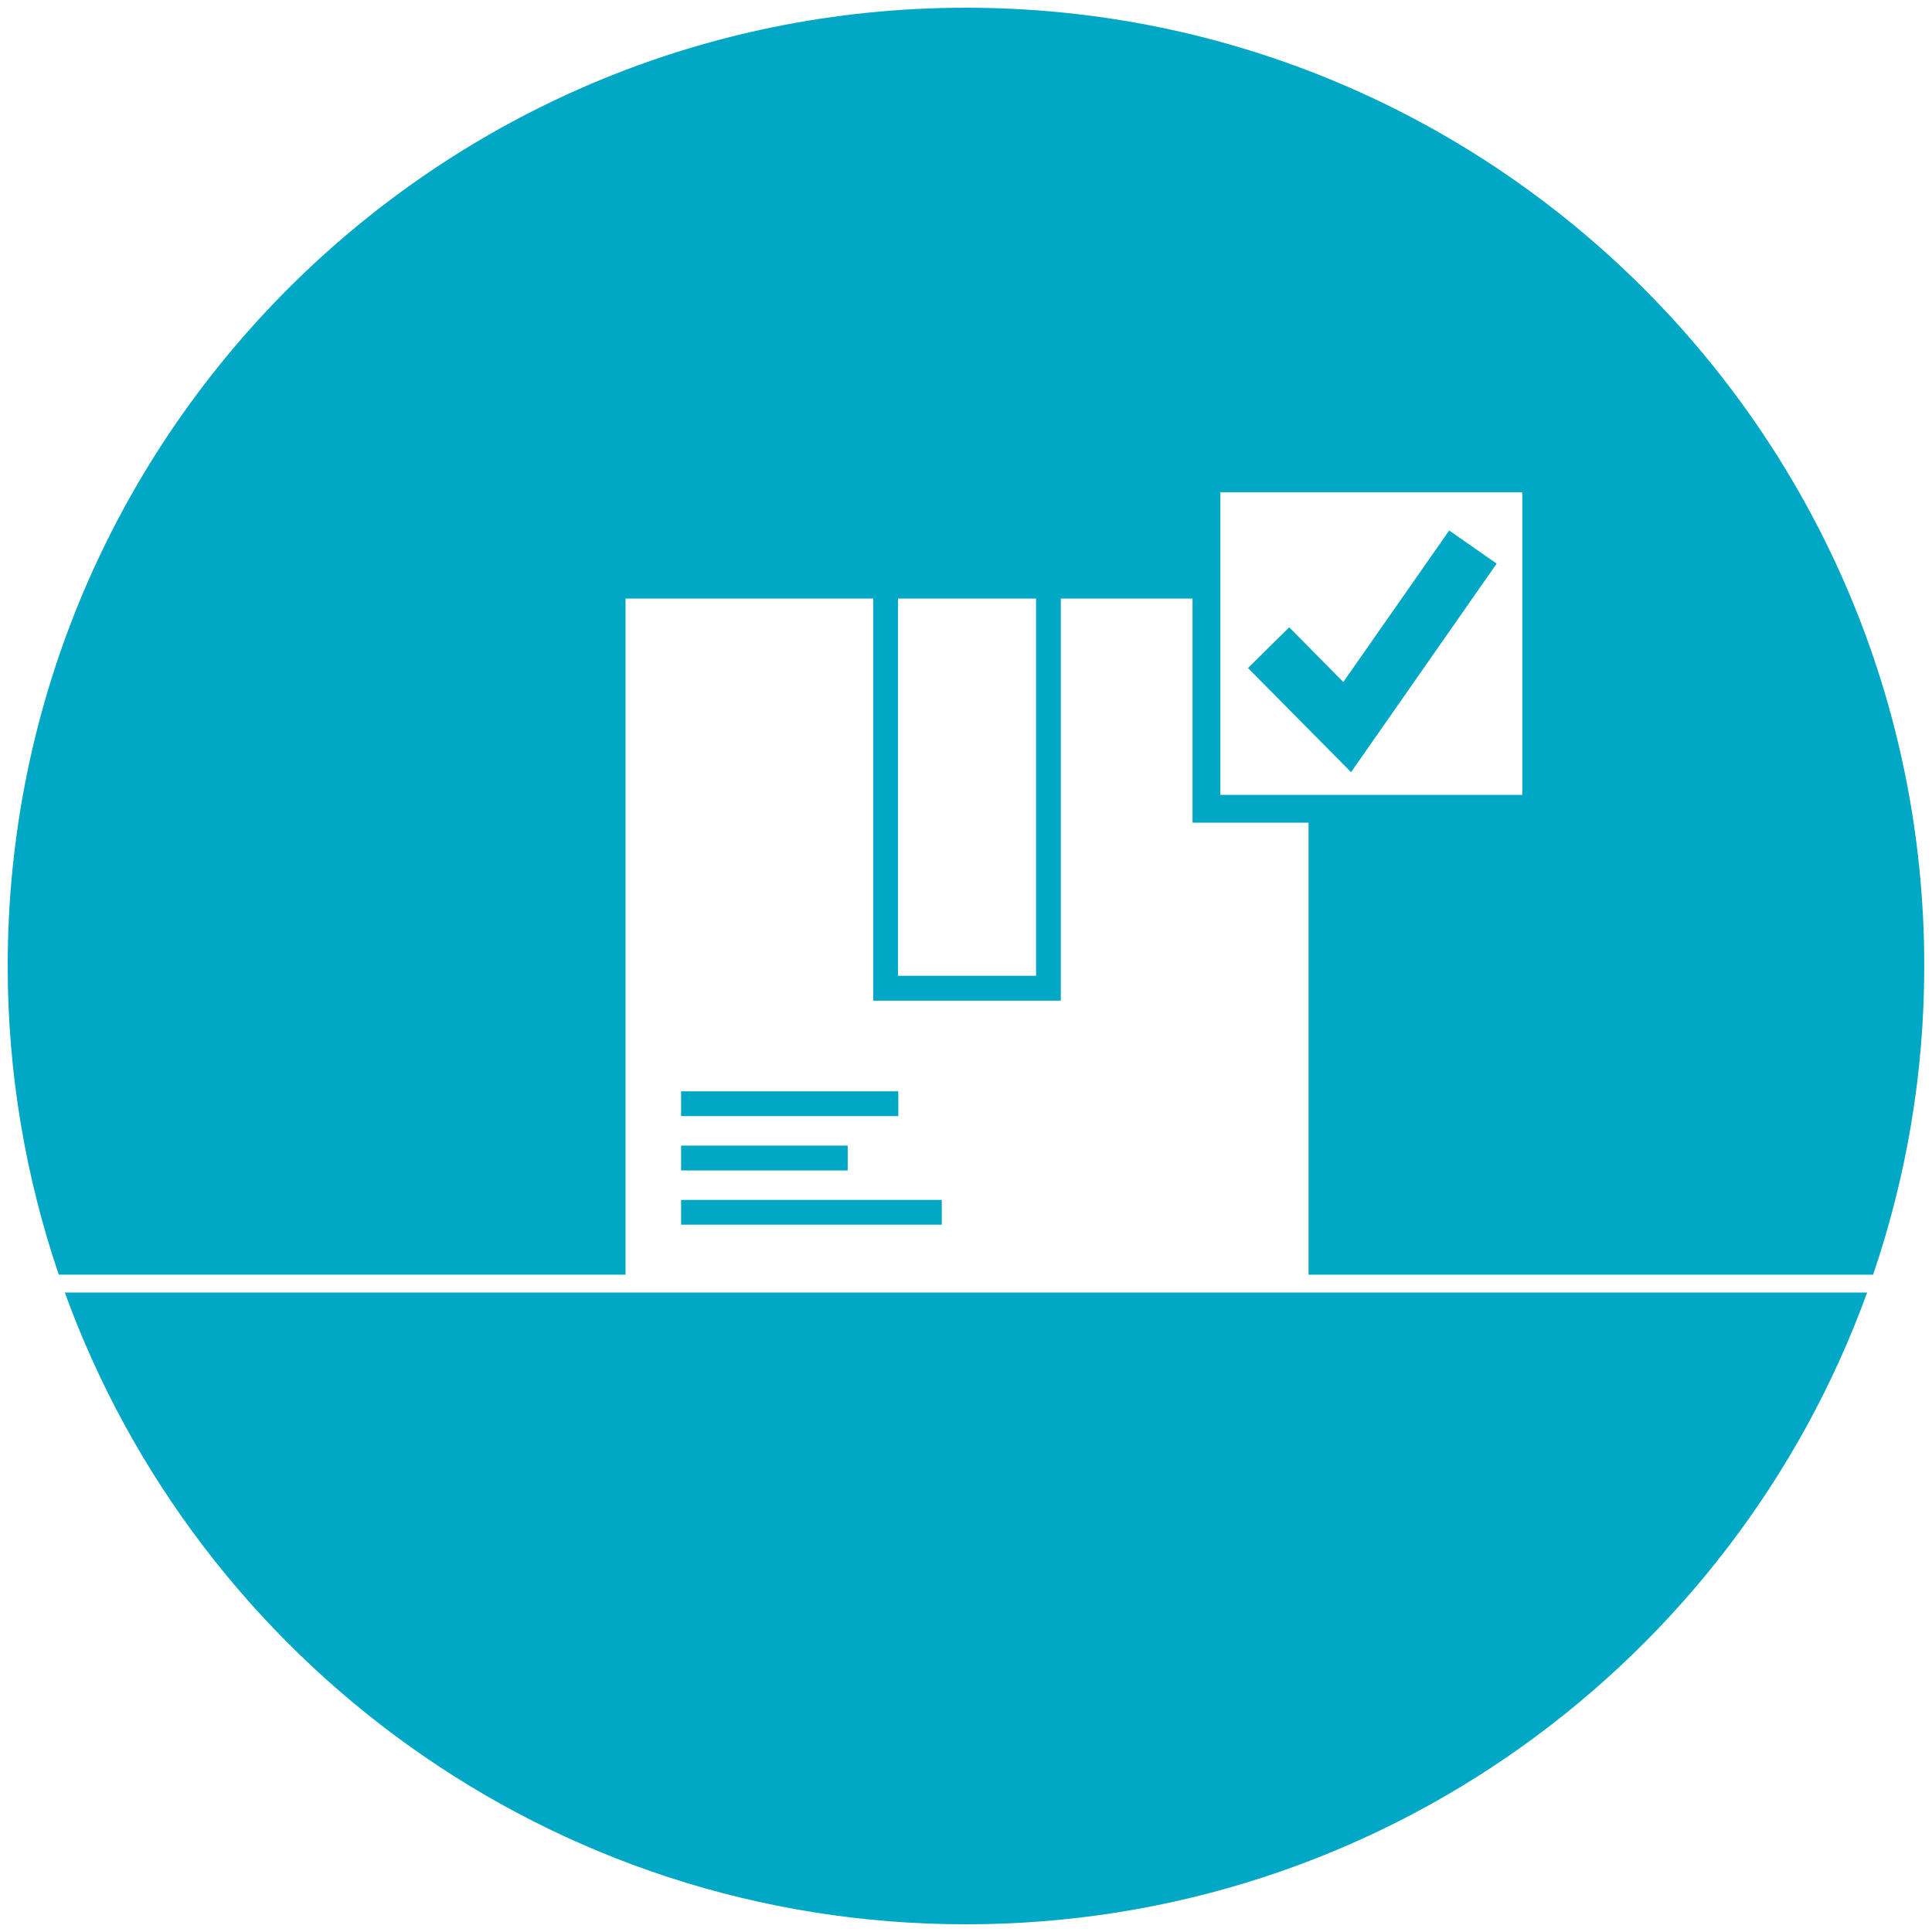
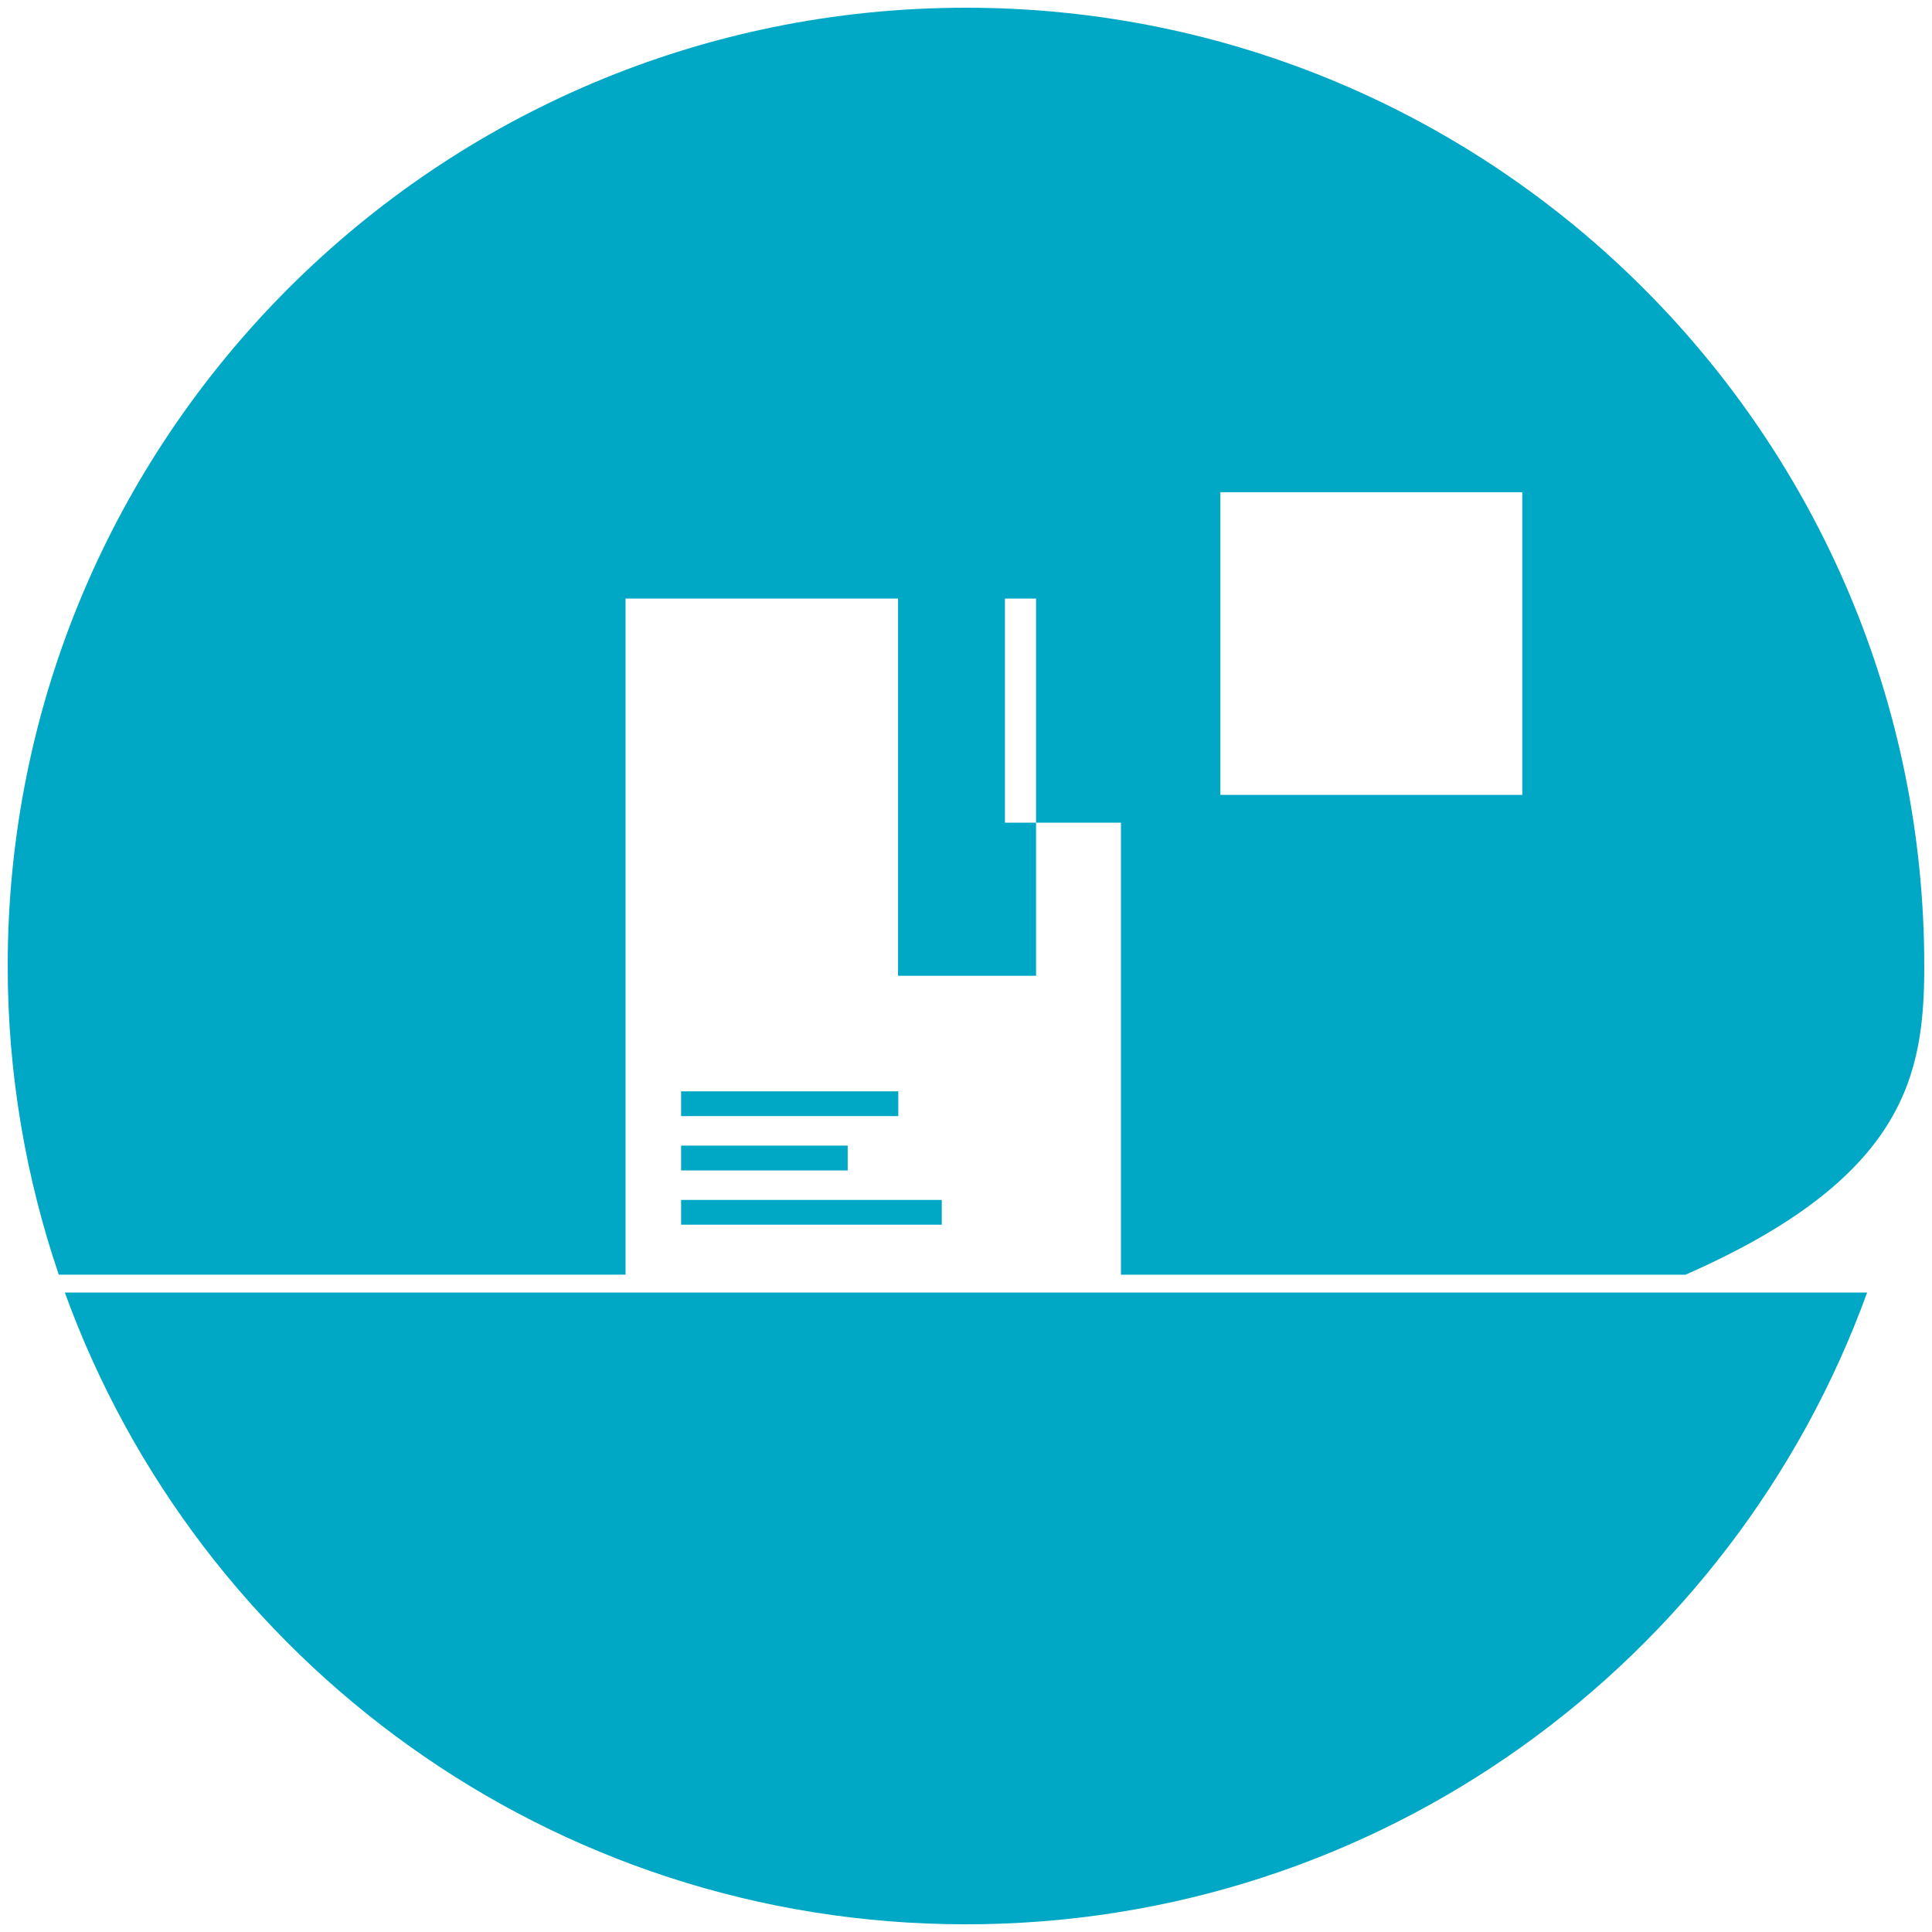
<svg xmlns="http://www.w3.org/2000/svg" version="1.1" id="Camada_1" x="0px" y="0px" width="50px" height="50px" viewBox="0 0 50 50" enable-background="new 0 0 50 50" xml:space="preserve">
  <g>
    <g>
      <path fill="#00A8C5" d="M23.445,16.509" />
      <g>
        <path fill="#00A8C5" d="M39.141,14.249" />
      </g>
      <g>
        <path fill="#00A8C5" d="M24.999,49.801c10.729,0,19.865-6.814,23.322-16.35H1.678C5.135,42.986,14.271,49.801,24.999,49.801z" />
      </g>
      <g>
        <path fill="#00A8C5" d="M39.095,14.283" />
      </g>
-       <path fill="#00A8C5" d="M39.757,20.931" />
-       <path fill="#00A8C5" d="M34.965,19.984l-2.667-2.695l1.066-1.054l1.401,1.415l2.74-3.921l1.229,0.857L34.965,19.984z" />
      <path fill="#00A8C5" d="M17.627,28.244h5.621v0.641h-5.621V28.244z M17.627,29.648h4.311v0.643h-4.311V29.648z M24.373,31.695    h-6.746v-0.641h6.746V31.695z" />
    </g>
-     <path fill="#00A8C5" d="M24.999,0.2c-13.696,0-24.8,11.103-24.8,24.8c0,2.796,0.47,5.48,1.322,7.988h14.668V15.49h6.41v10.407   h4.855V15.49h3.409v5.801h3.002v11.698h14.611C49.33,30.48,49.8,27.797,49.8,25C49.8,11.303,38.696,0.2,24.999,0.2z M26.813,25.254   h-3.572V15.49h3.572V25.254z M39.397,20.572h-7.814v-7.833h7.814V20.572z" />
+     <path fill="#00A8C5" d="M24.999,0.2c-13.696,0-24.8,11.103-24.8,24.8c0,2.796,0.47,5.48,1.322,7.988h14.668V15.49h6.41v10.407   V15.49h3.409v5.801h3.002v11.698h14.611C49.33,30.48,49.8,27.797,49.8,25C49.8,11.303,38.696,0.2,24.999,0.2z M26.813,25.254   h-3.572V15.49h3.572V25.254z M39.397,20.572h-7.814v-7.833h7.814V20.572z" />
  </g>
</svg>